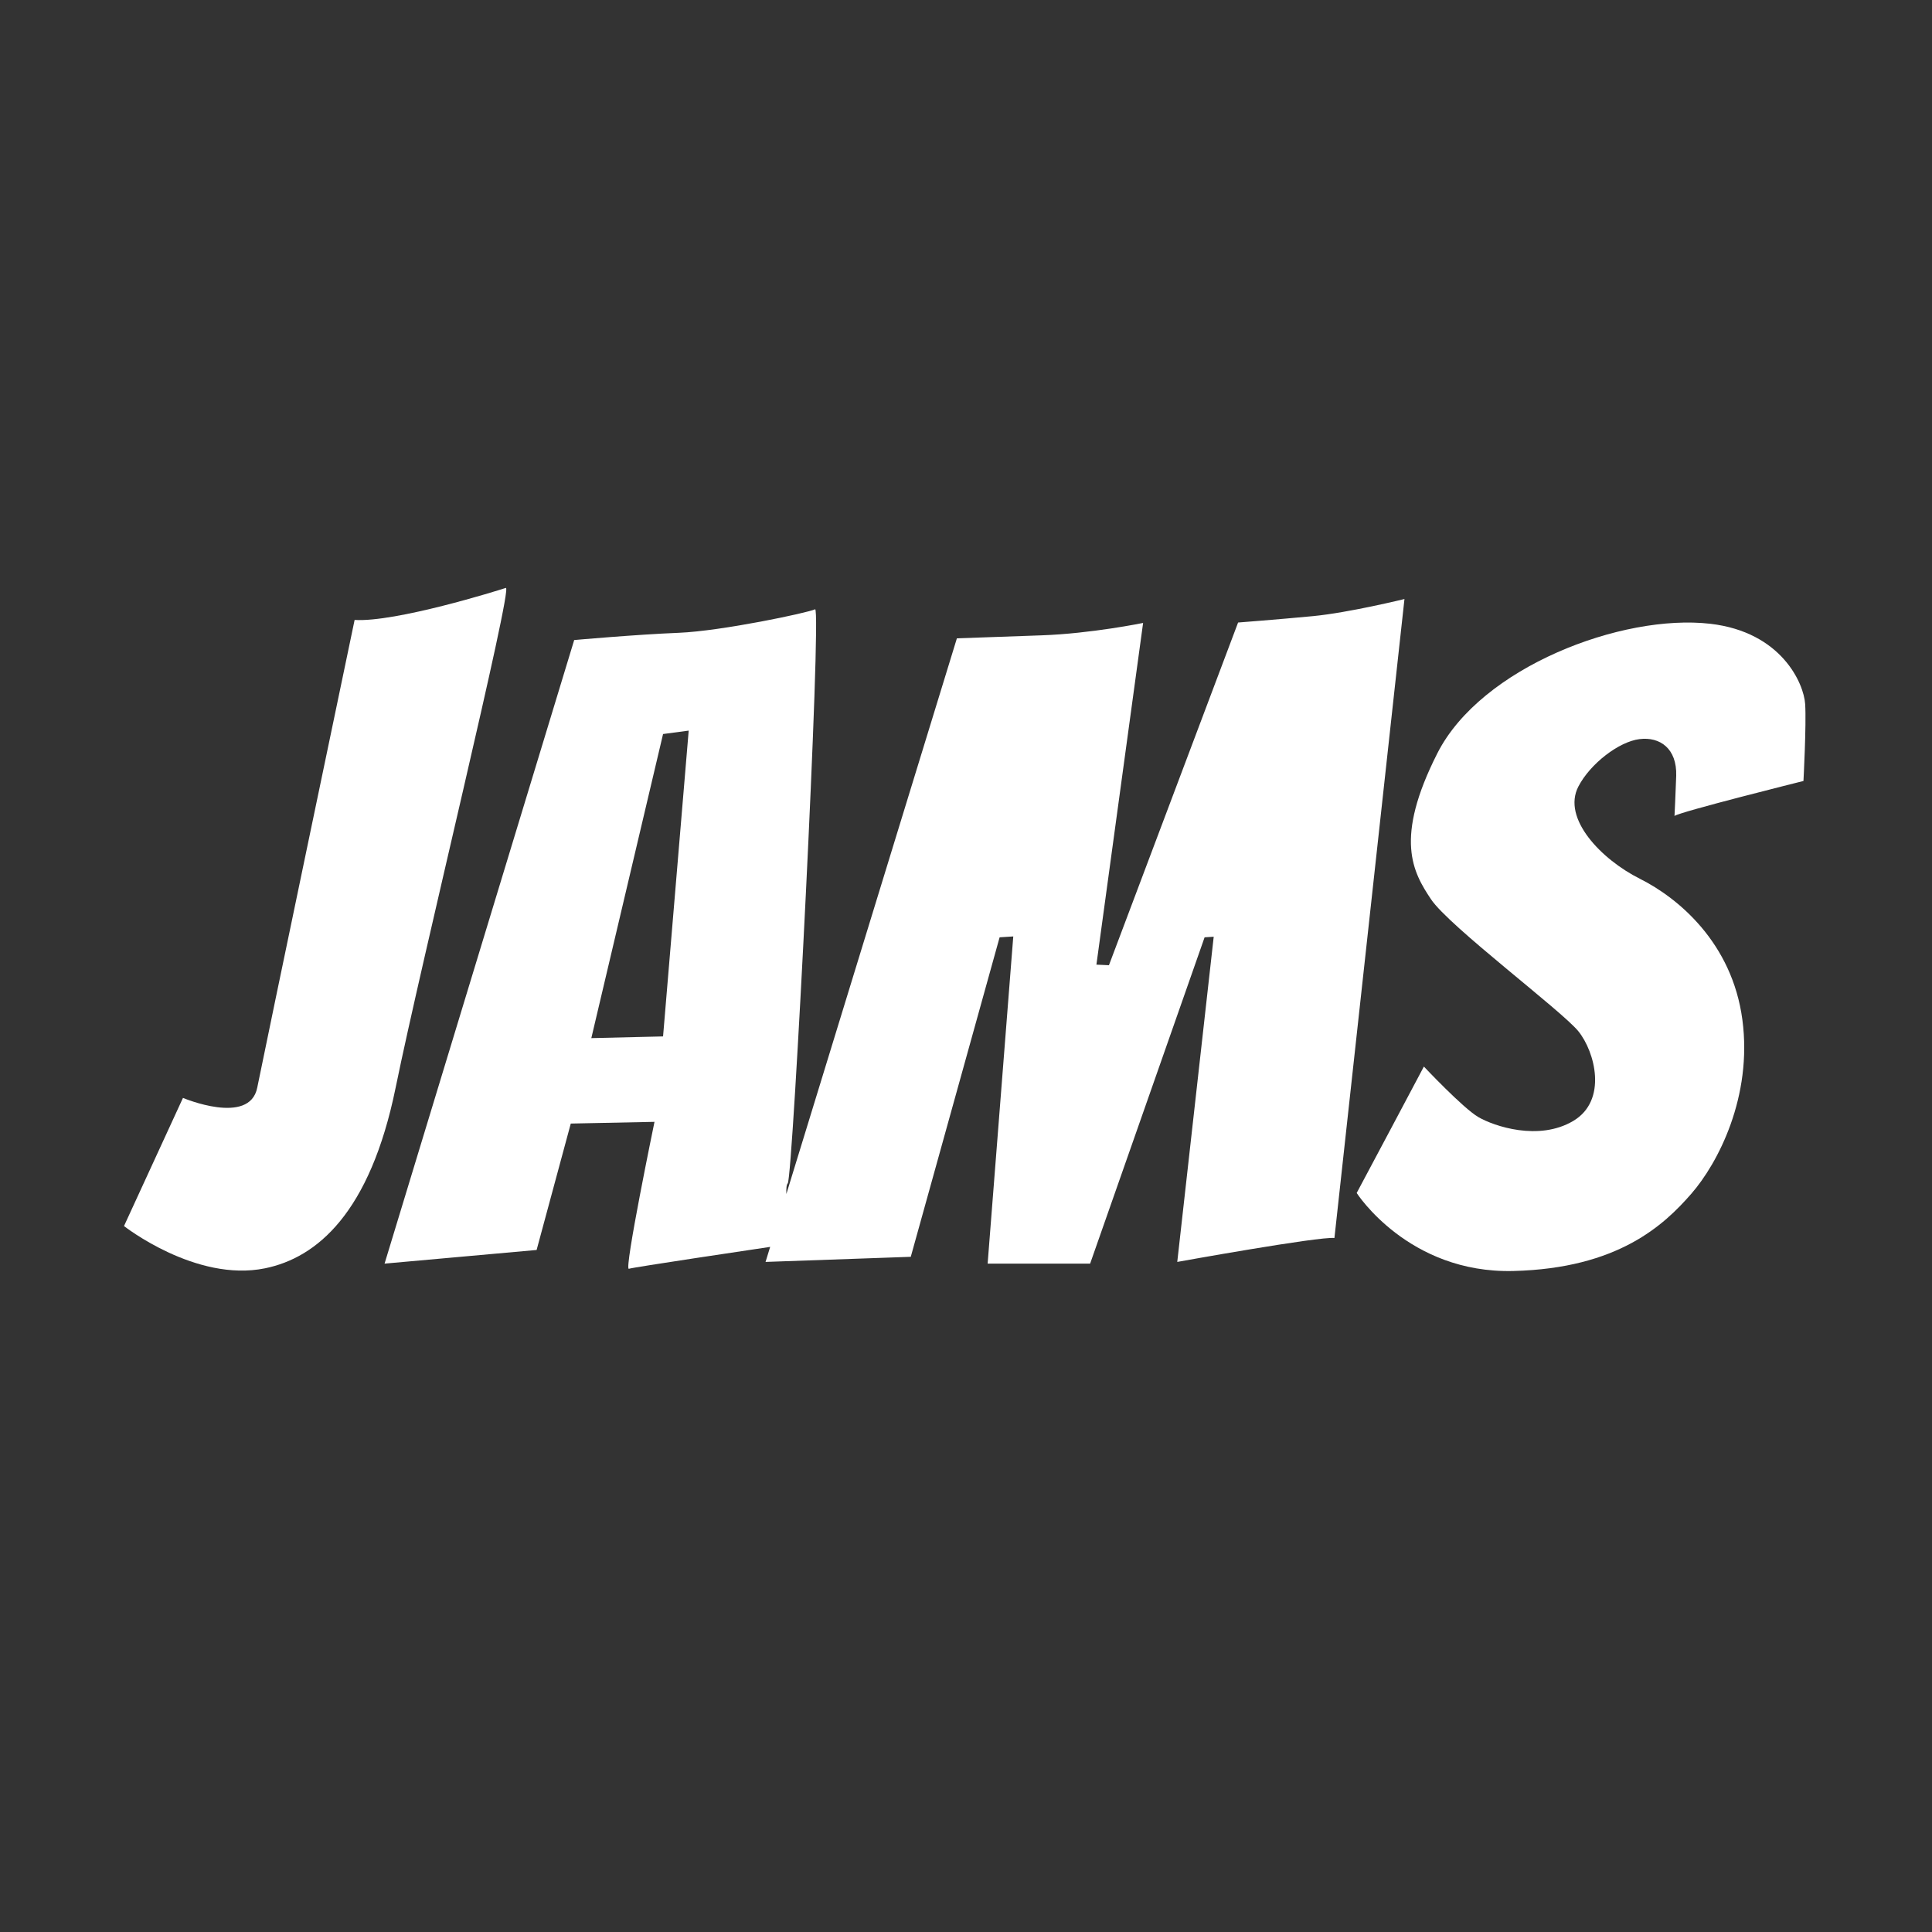
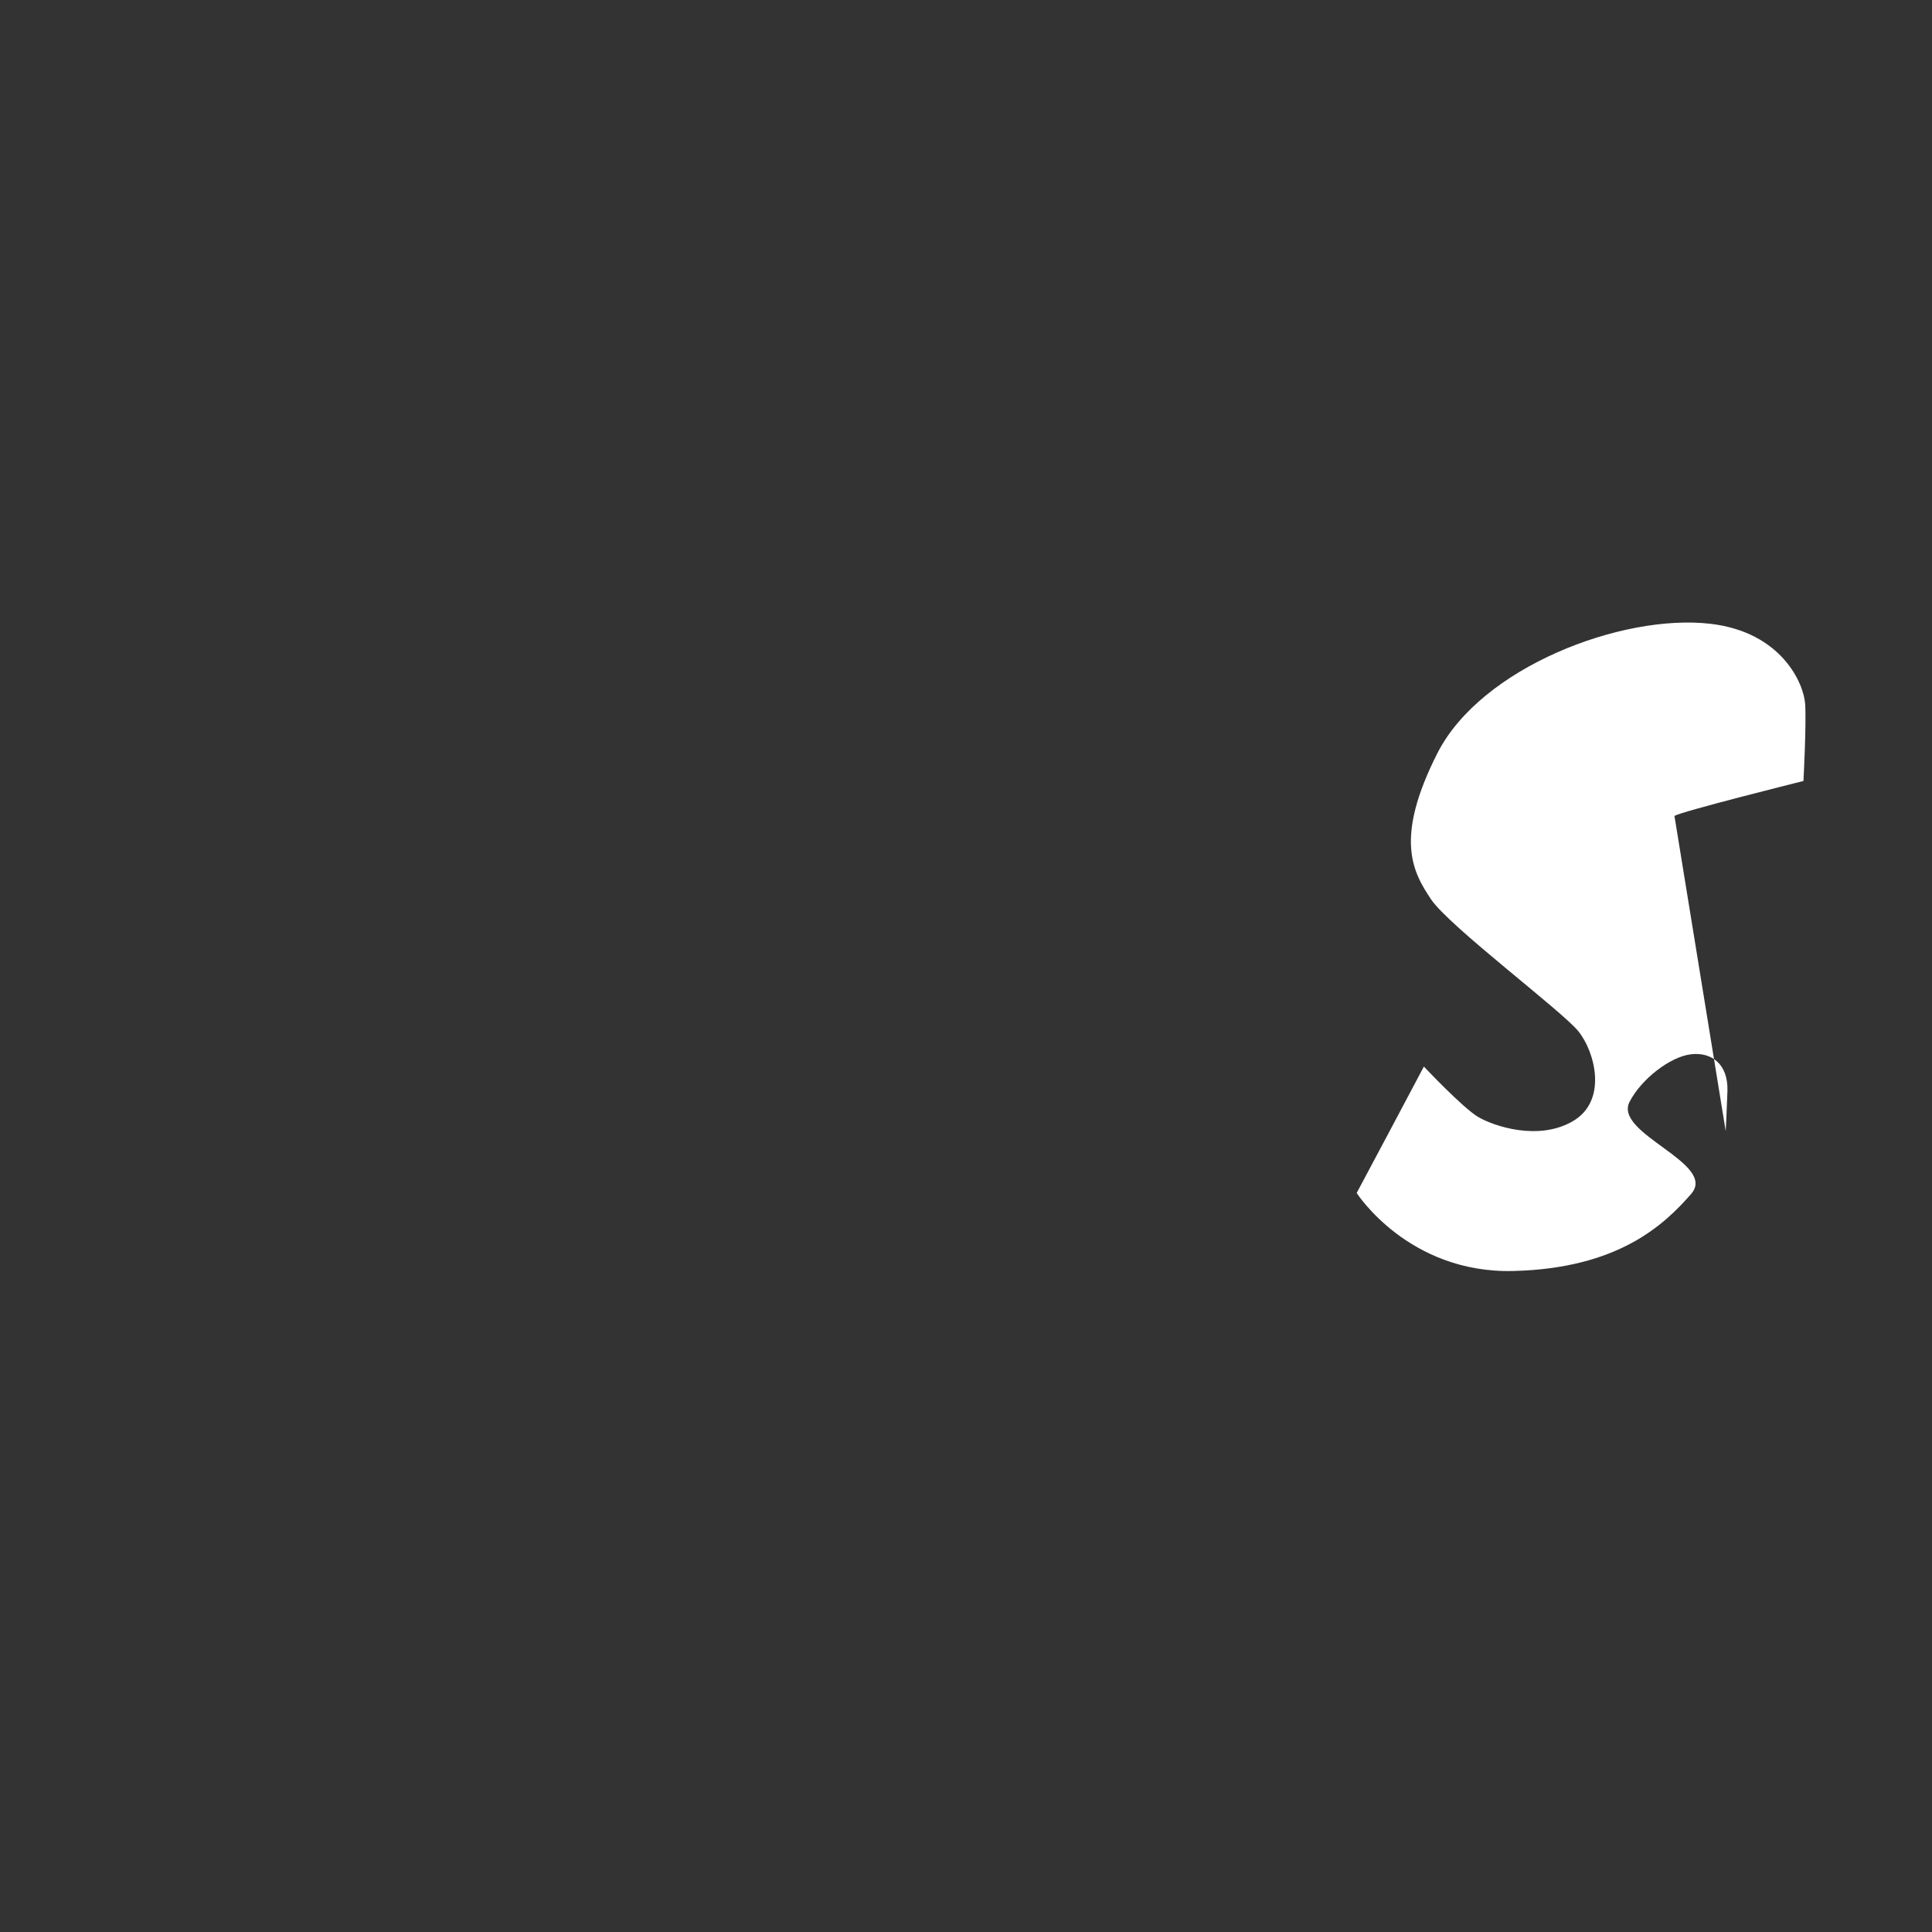
<svg xmlns="http://www.w3.org/2000/svg" id="Layer_1" data-name="Layer 1" viewBox="0 0 600 600">
  <rect x="0" y="0" width="600" height="600" fill="#333333" stroke="none" />
  <defs>
    <style>
      .cls-1 {
        fill: #fff;
      }
    </style>
  </defs>
-   <path class="cls-1" d="M56.82,340.97l-18.31,39.79s22.28,17.51,43.77,13.13c16.08-3.27,32.63-17.11,40.59-56.11,7.96-39,36.61-155.99,34.22-155.2s-34.22,10.74-46.96,9.95c0,0-27.86,133.31-30.24,145.25s-23.08,3.18-23.08,3.18Z" />
-   <path class="cls-1" d="M407.8,191.34c-11.14,1.06-23.3,1.99-23.3,1.99l-40.11,106.43-3.89-.18,14.5-106.12s-16.18,3.32-31.57,3.85c-15.39.53-26.26.93-26.26.93l-52.96,172.58c-.06-1.68.04-2.94.43-3.32,1.59-1.59,10.61-179.34,8.49-178.28s-29.05,6.76-42.31,7.3c-13.26.53-32.5,2.25-32.5,2.25l-58.89,193.66,47.22-4.24,10.61-39.26,26-.53s-9.55,46.16-7.96,45.63c1.47-.49,38.38-5.98,43.88-6.8l-1.43,4.67,45.1-1.59,27.59-99.22,4.24-.27-7.96,101.61h31.83l35.55-101.34,2.83-.18-11.32,100.99s44.04-7.96,48.81-7.43l21.75-198.44s-17.24,4.24-28.39,5.31ZM205.92,321.87l-22.28.53,22.28-94.44,7.96-1.06-7.96,94.97Z" />
-   <path class="cls-1" d="M520.02,253.42c1.19-1.19,40.06-10.88,40.06-10.88,0,0,.93-17.51.53-23.88-.4-6.37-7.3-22.37-29.45-24.94-27.46-3.18-71.23,13.53-84.76,40.19-13.53,26.66-7.56,37.01-1.99,45.36,5.57,8.36,40.59,34.62,45.76,40.99,5.17,6.37,9.15,21.49-1.59,27.86s-24.67,1.59-29.45-1.19-16.93-15.7-16.93-15.7c0,0-19.41,36.61-20.87,39.26,0,0,16.01,25.03,48.64,24.23s46.87-14.37,55.22-23.92c8.36-9.55,19.1-30.24,15.92-54.12-3.18-23.88-19.9-37.8-31.83-43.77s-24.27-18.7-19.1-28.65c3.69-7.11,12.6-13.93,18.97-14.72,6.37-.8,11.67,2.92,11.41,11.41-.15,4.77-.53,12.47-.53,12.47Z" />
+   <path class="cls-1" d="M520.02,253.42c1.19-1.19,40.06-10.88,40.06-10.88,0,0,.93-17.51.53-23.88-.4-6.37-7.3-22.37-29.45-24.94-27.46-3.18-71.23,13.53-84.76,40.19-13.53,26.66-7.56,37.01-1.99,45.36,5.57,8.36,40.59,34.62,45.76,40.99,5.17,6.37,9.15,21.49-1.59,27.86s-24.67,1.59-29.45-1.19-16.93-15.7-16.93-15.7c0,0-19.41,36.61-20.87,39.26,0,0,16.01,25.03,48.64,24.23s46.87-14.37,55.22-23.92s-24.27-18.7-19.1-28.65c3.69-7.11,12.6-13.93,18.97-14.72,6.37-.8,11.67,2.92,11.41,11.41-.15,4.77-.53,12.47-.53,12.47Z" />
</svg>